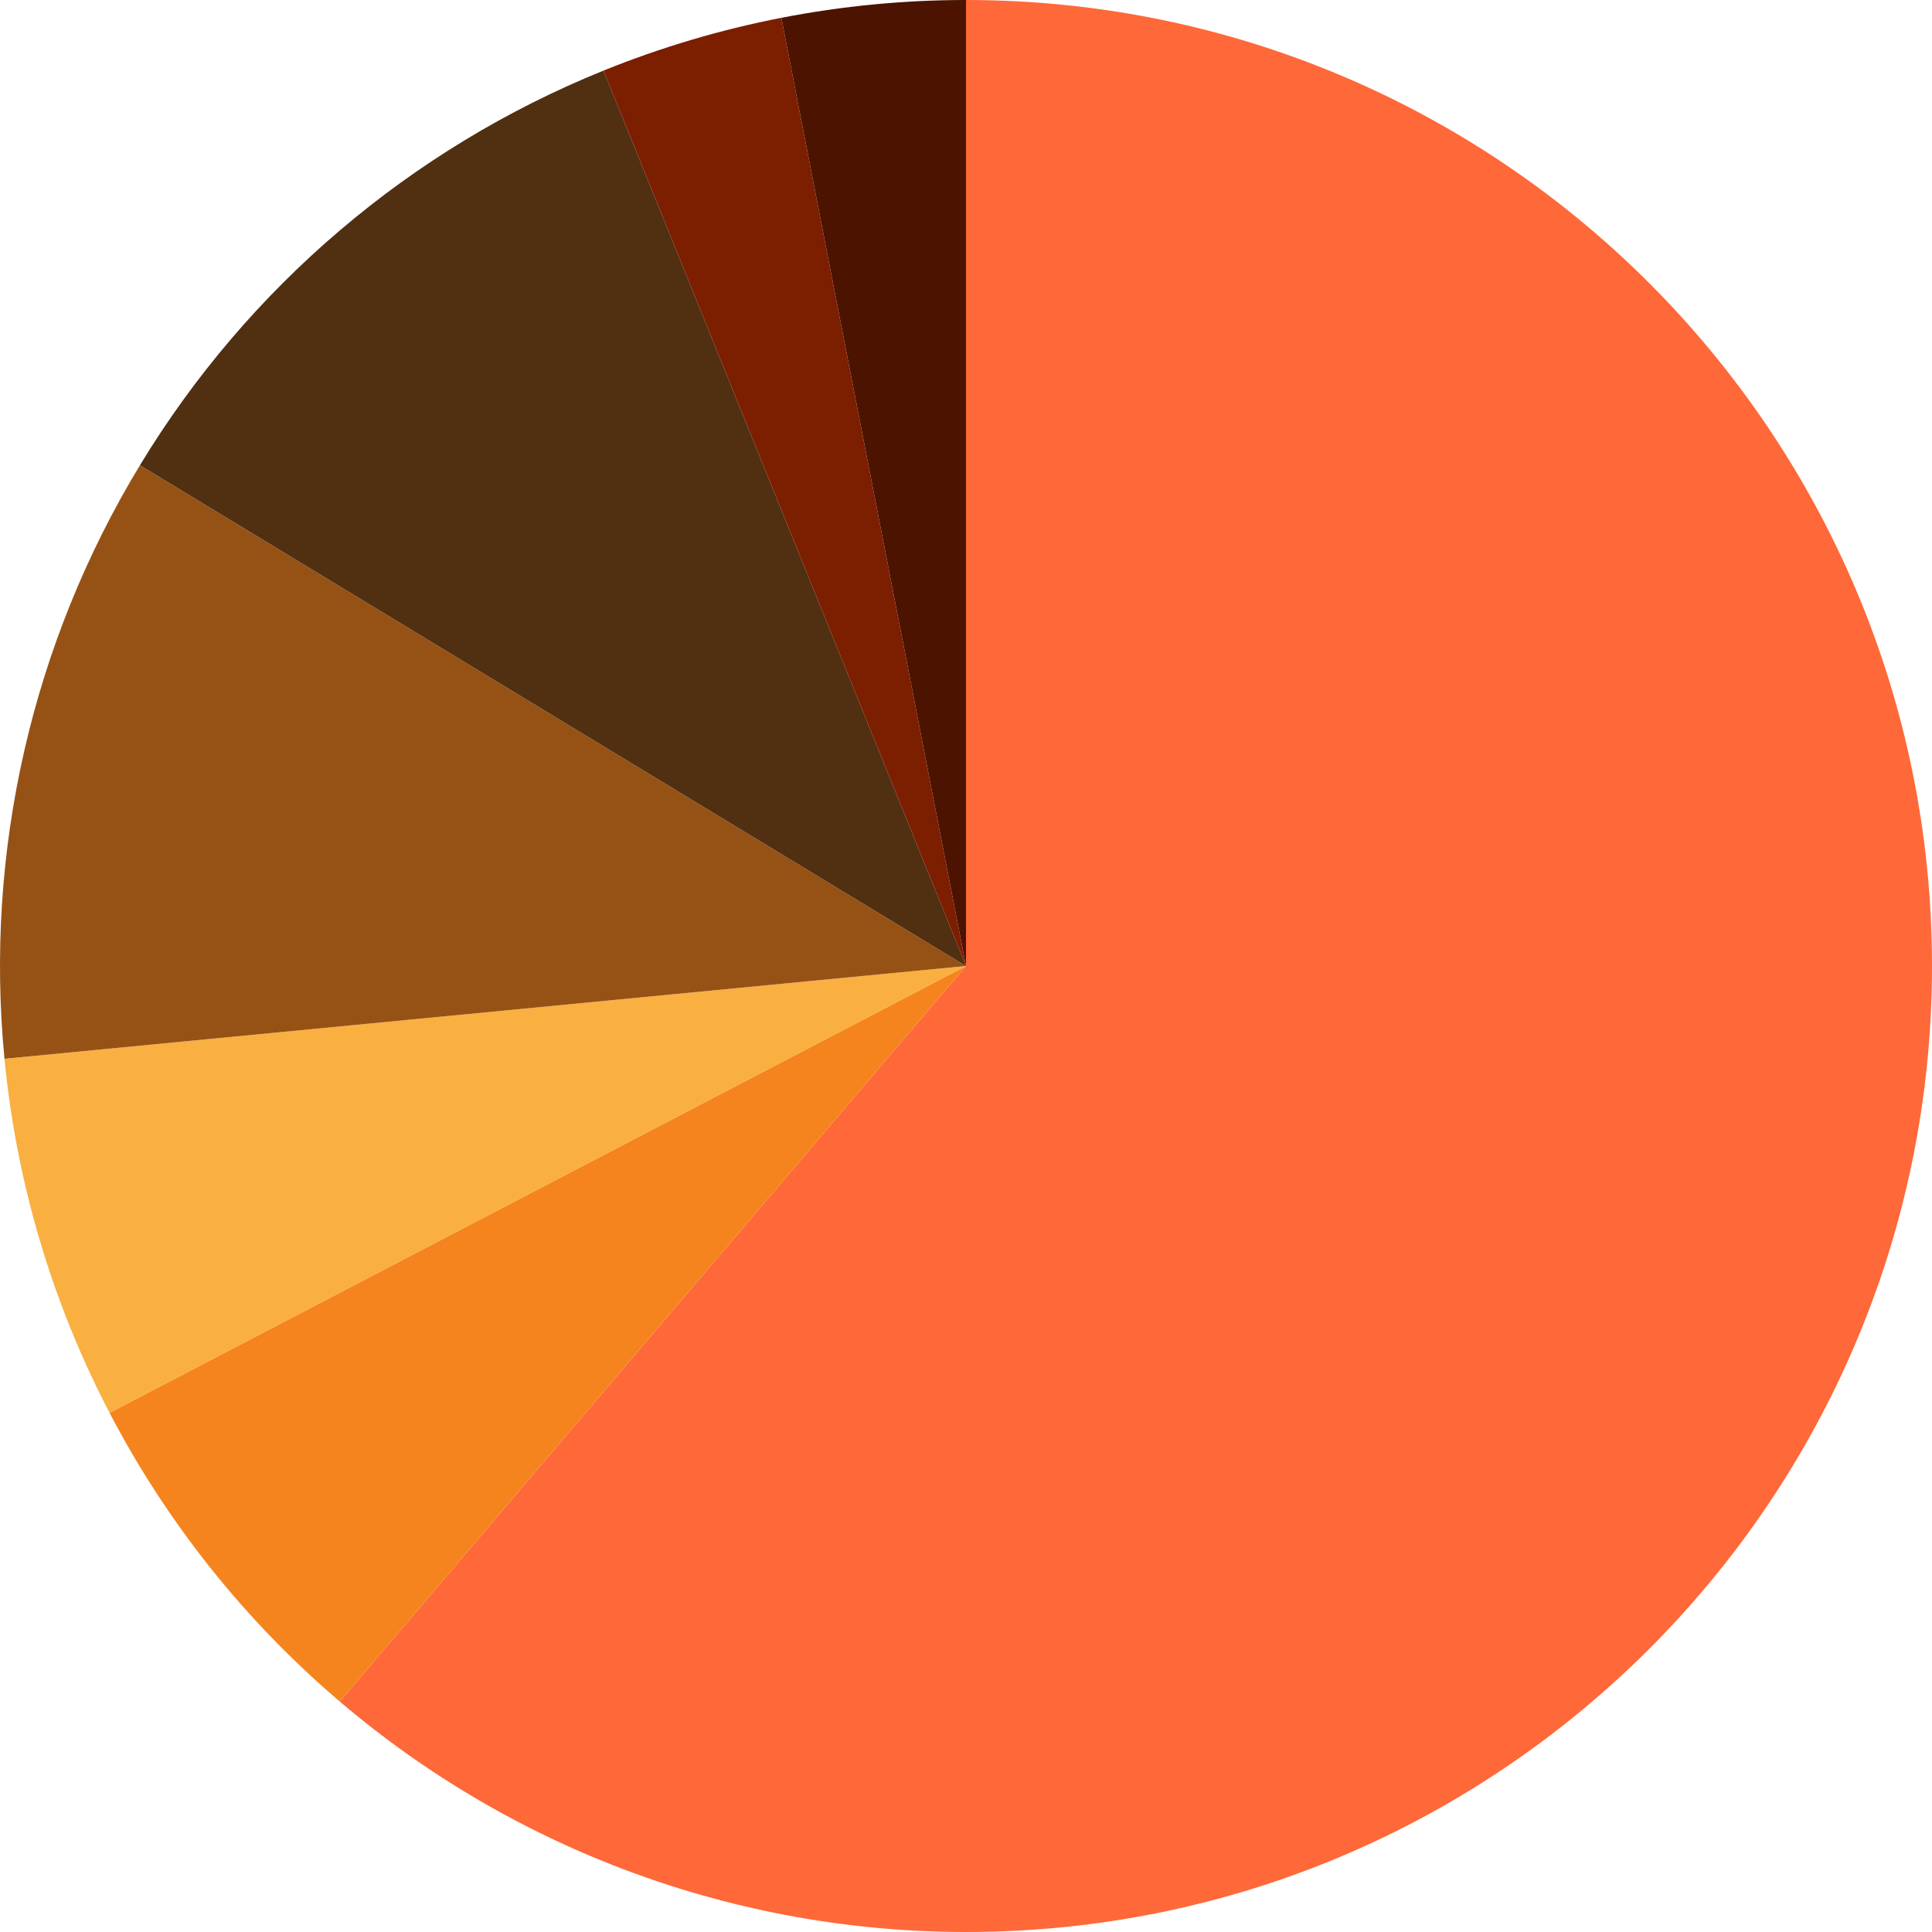
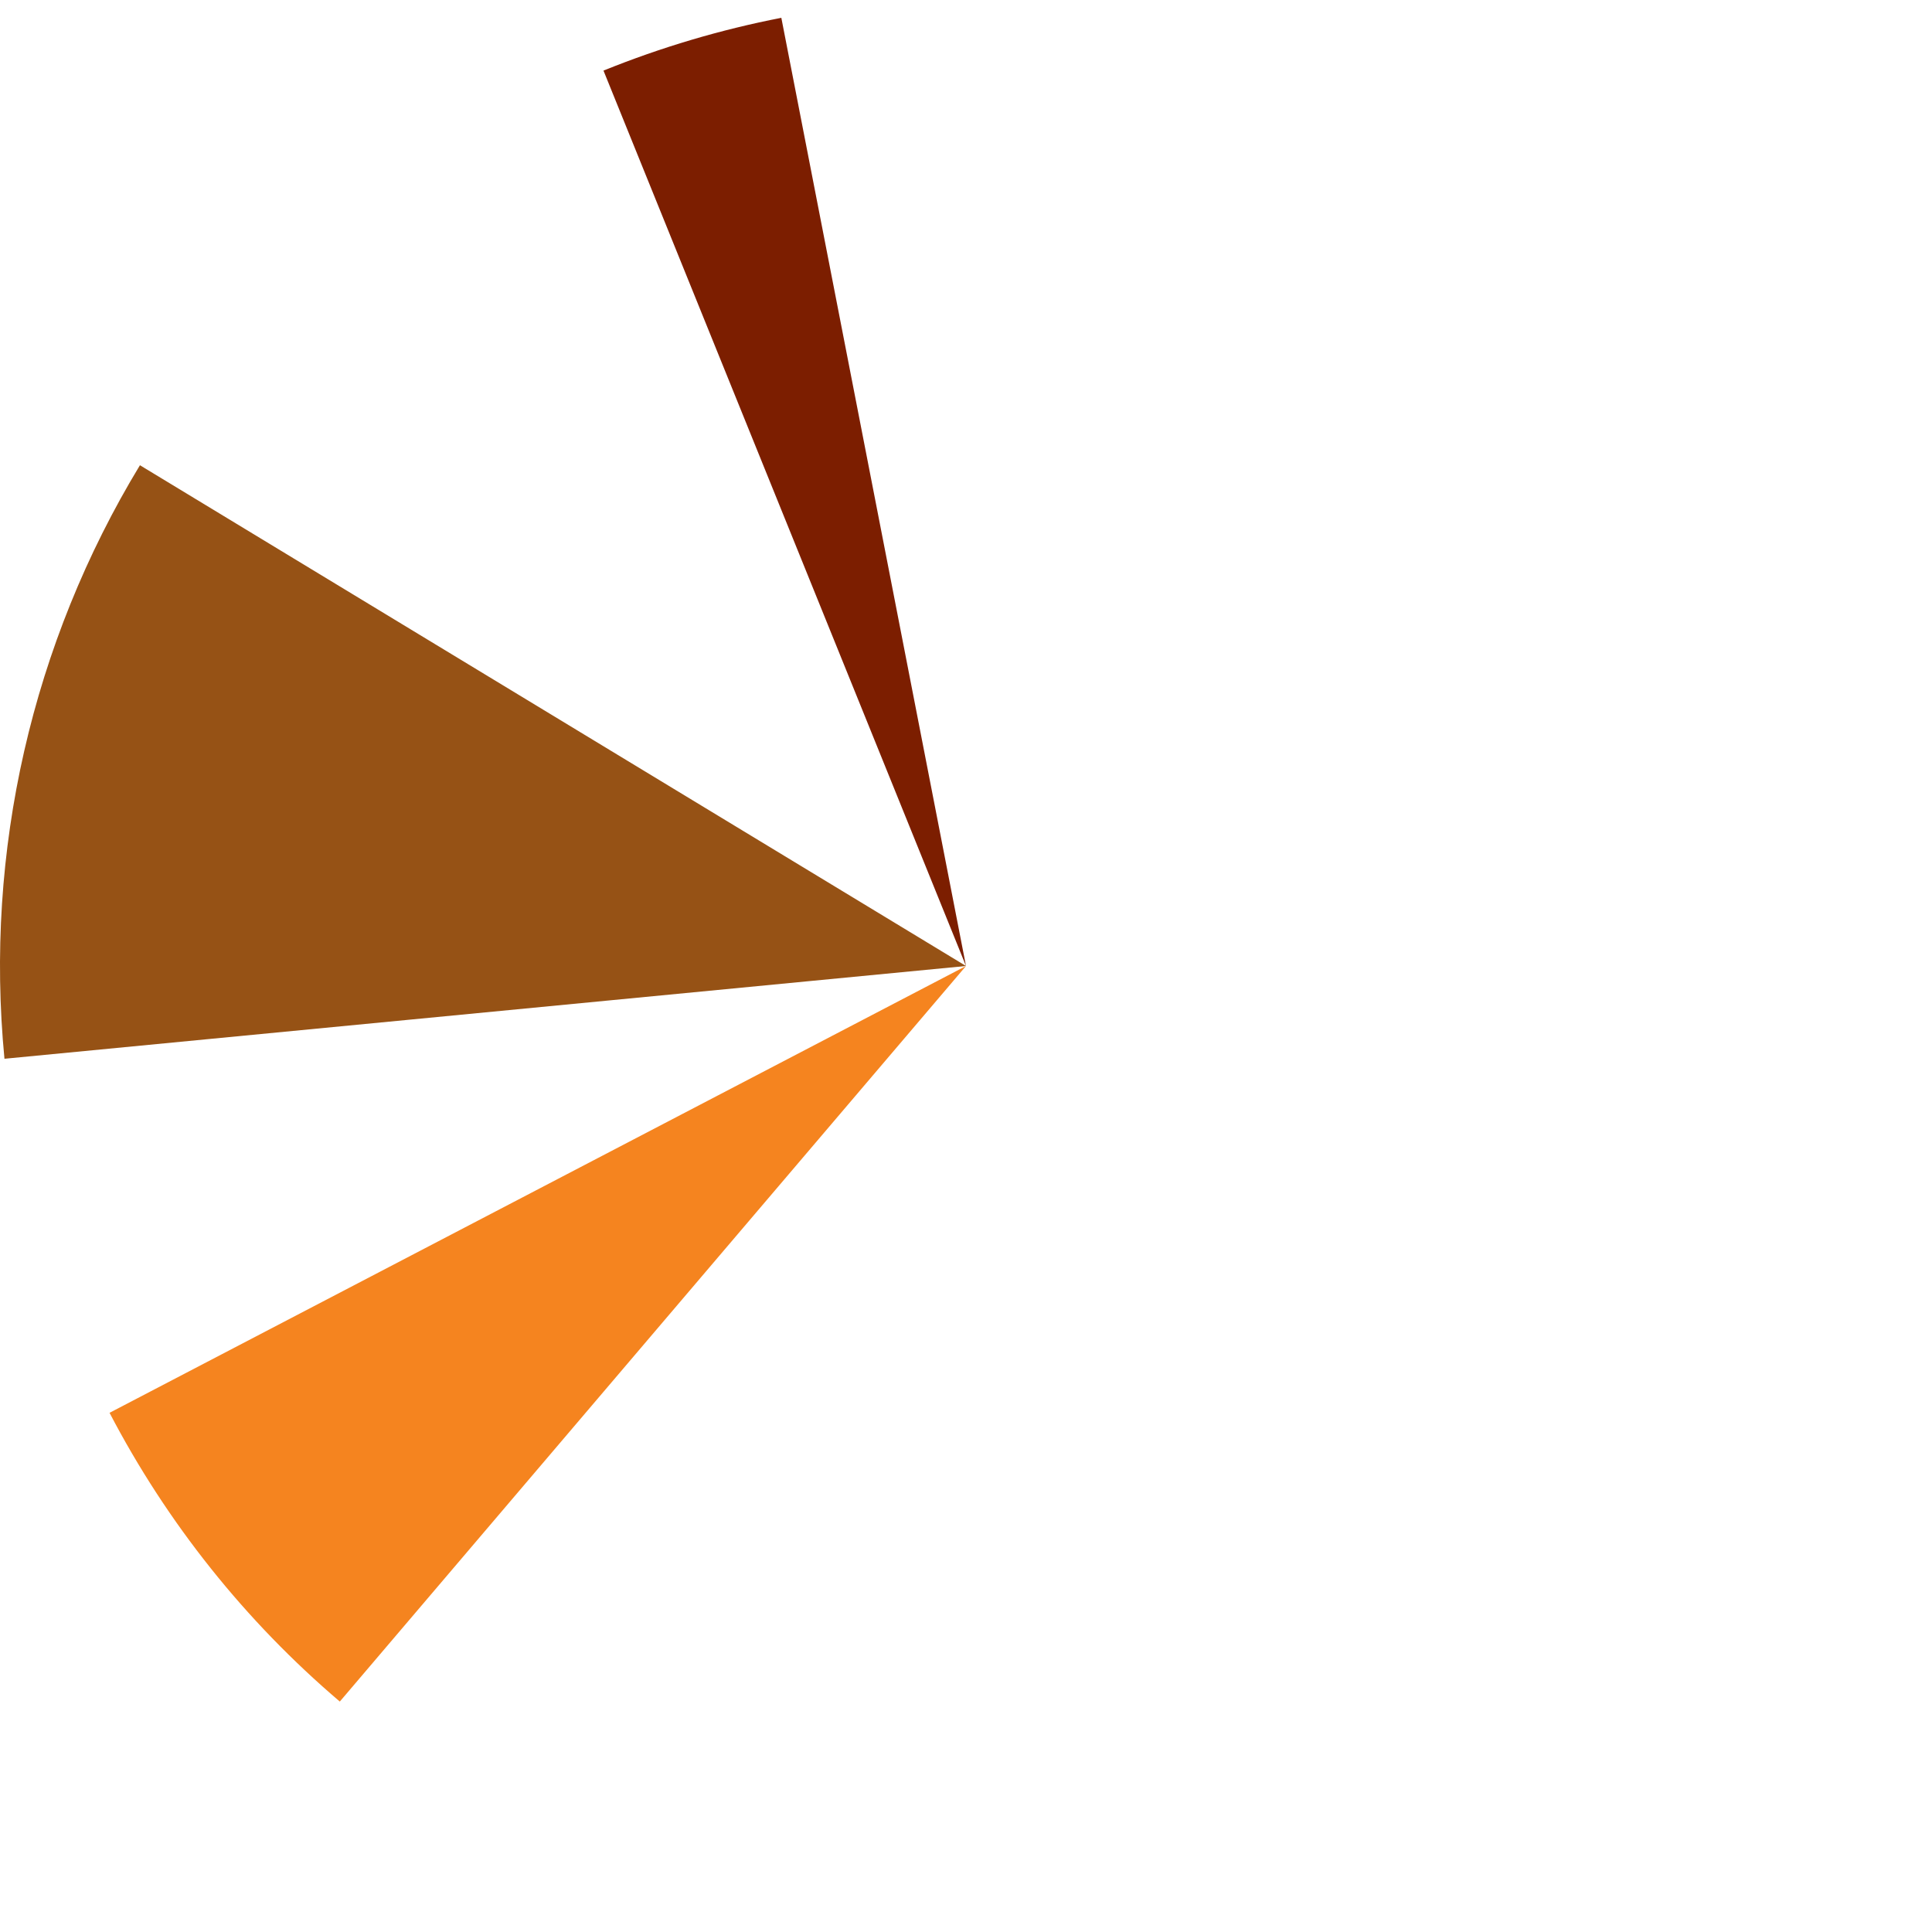
<svg xmlns="http://www.w3.org/2000/svg" width="426" height="426" viewBox="0 0 426 426" fill="none">
-   <path d="M213 213V0C330.636 0 426 95.364 426 213C426 330.637 330.636 426 213 426C162.401 426 113.455 407.988 74.927 375.188L213 213Z" fill="#FF6838" />
  <path d="M213 213L74.927 375.188C54.066 357.429 36.827 335.811 24.154 311.521L213 213Z" fill="#F5841F" />
-   <path d="M212.999 213L24.154 311.521C11.481 287.23 3.614 260.724 0.983 233.453L212.999 213Z" fill="#FAAF41" />
  <path d="M213 213L0.984 233.453C-3.424 187.75 7.053 141.846 30.855 102.583L213 213Z" fill="#965215" />
-   <path d="M213 213L30.855 102.583C54.656 63.319 90.509 32.797 133.068 15.567L213 213Z" fill="#512F11" />
  <path d="M212.999 213L133.067 15.567C145.735 10.438 158.868 6.541 172.282 3.928L212.999 213Z" fill="#7C1E00" />
-   <path d="M213.001 213L172.284 3.928C185.699 1.315 199.334 0 213.001 0V213Z" fill="#4C1301" />
</svg>